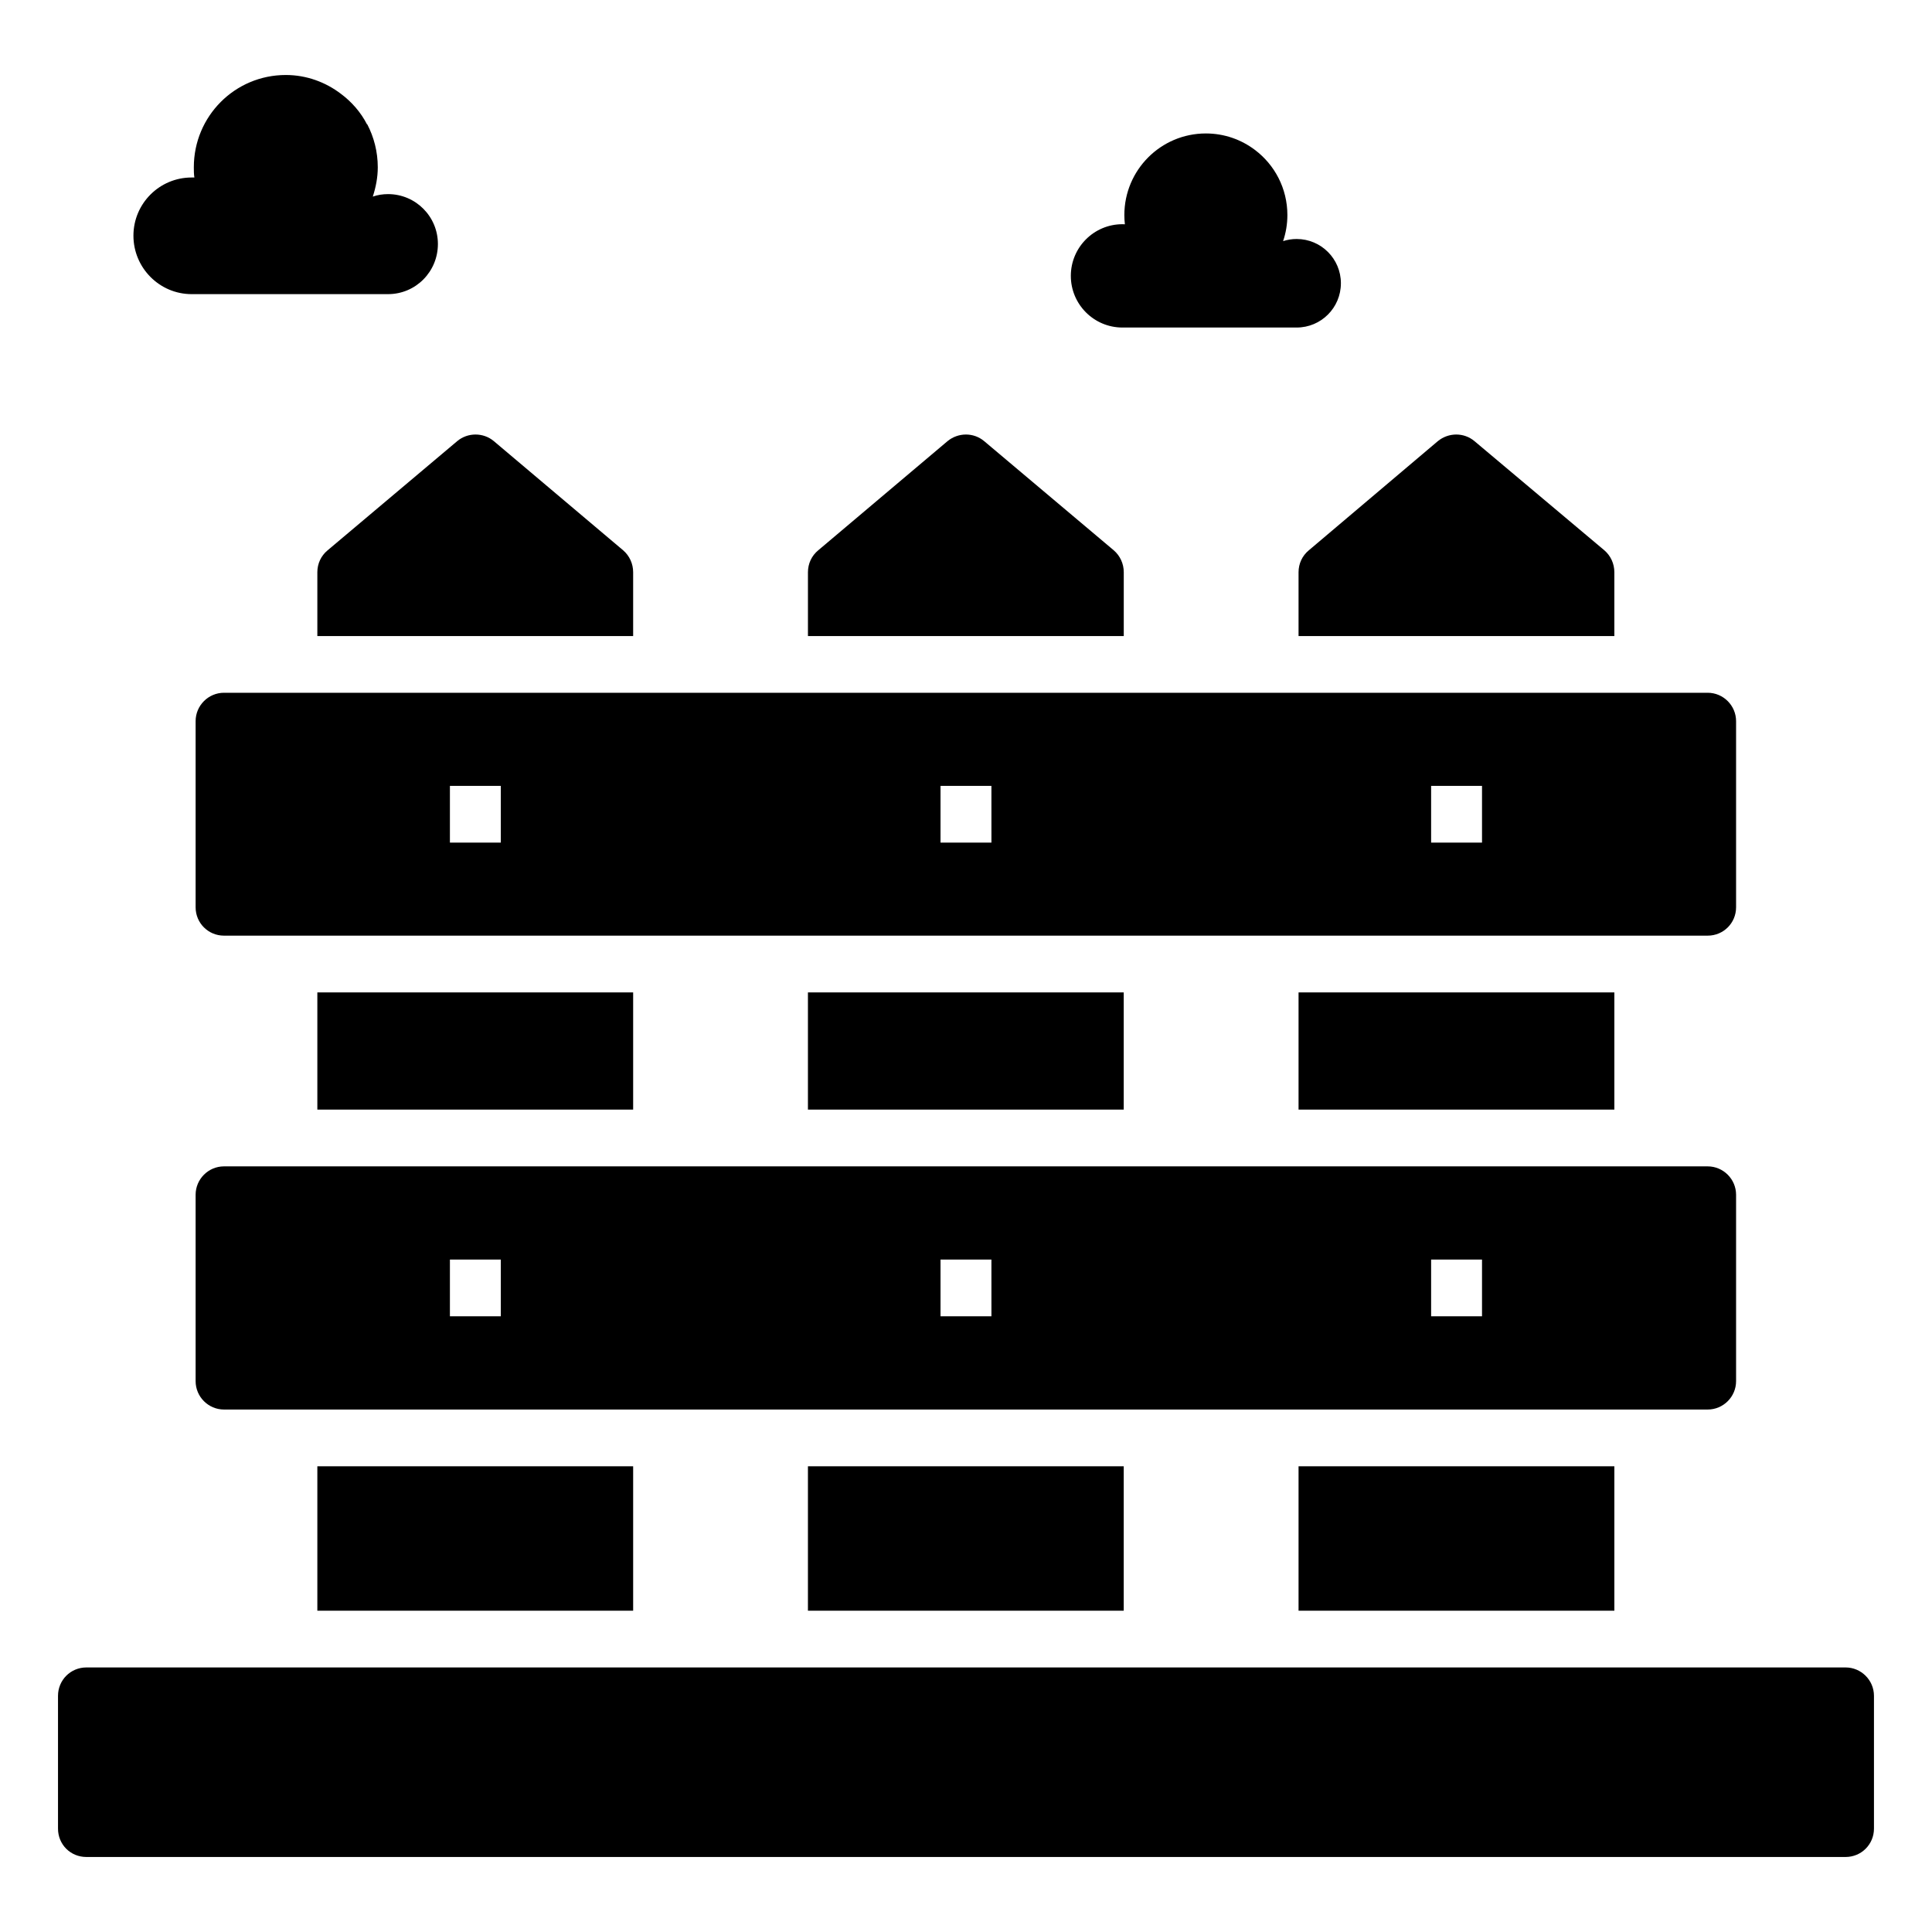
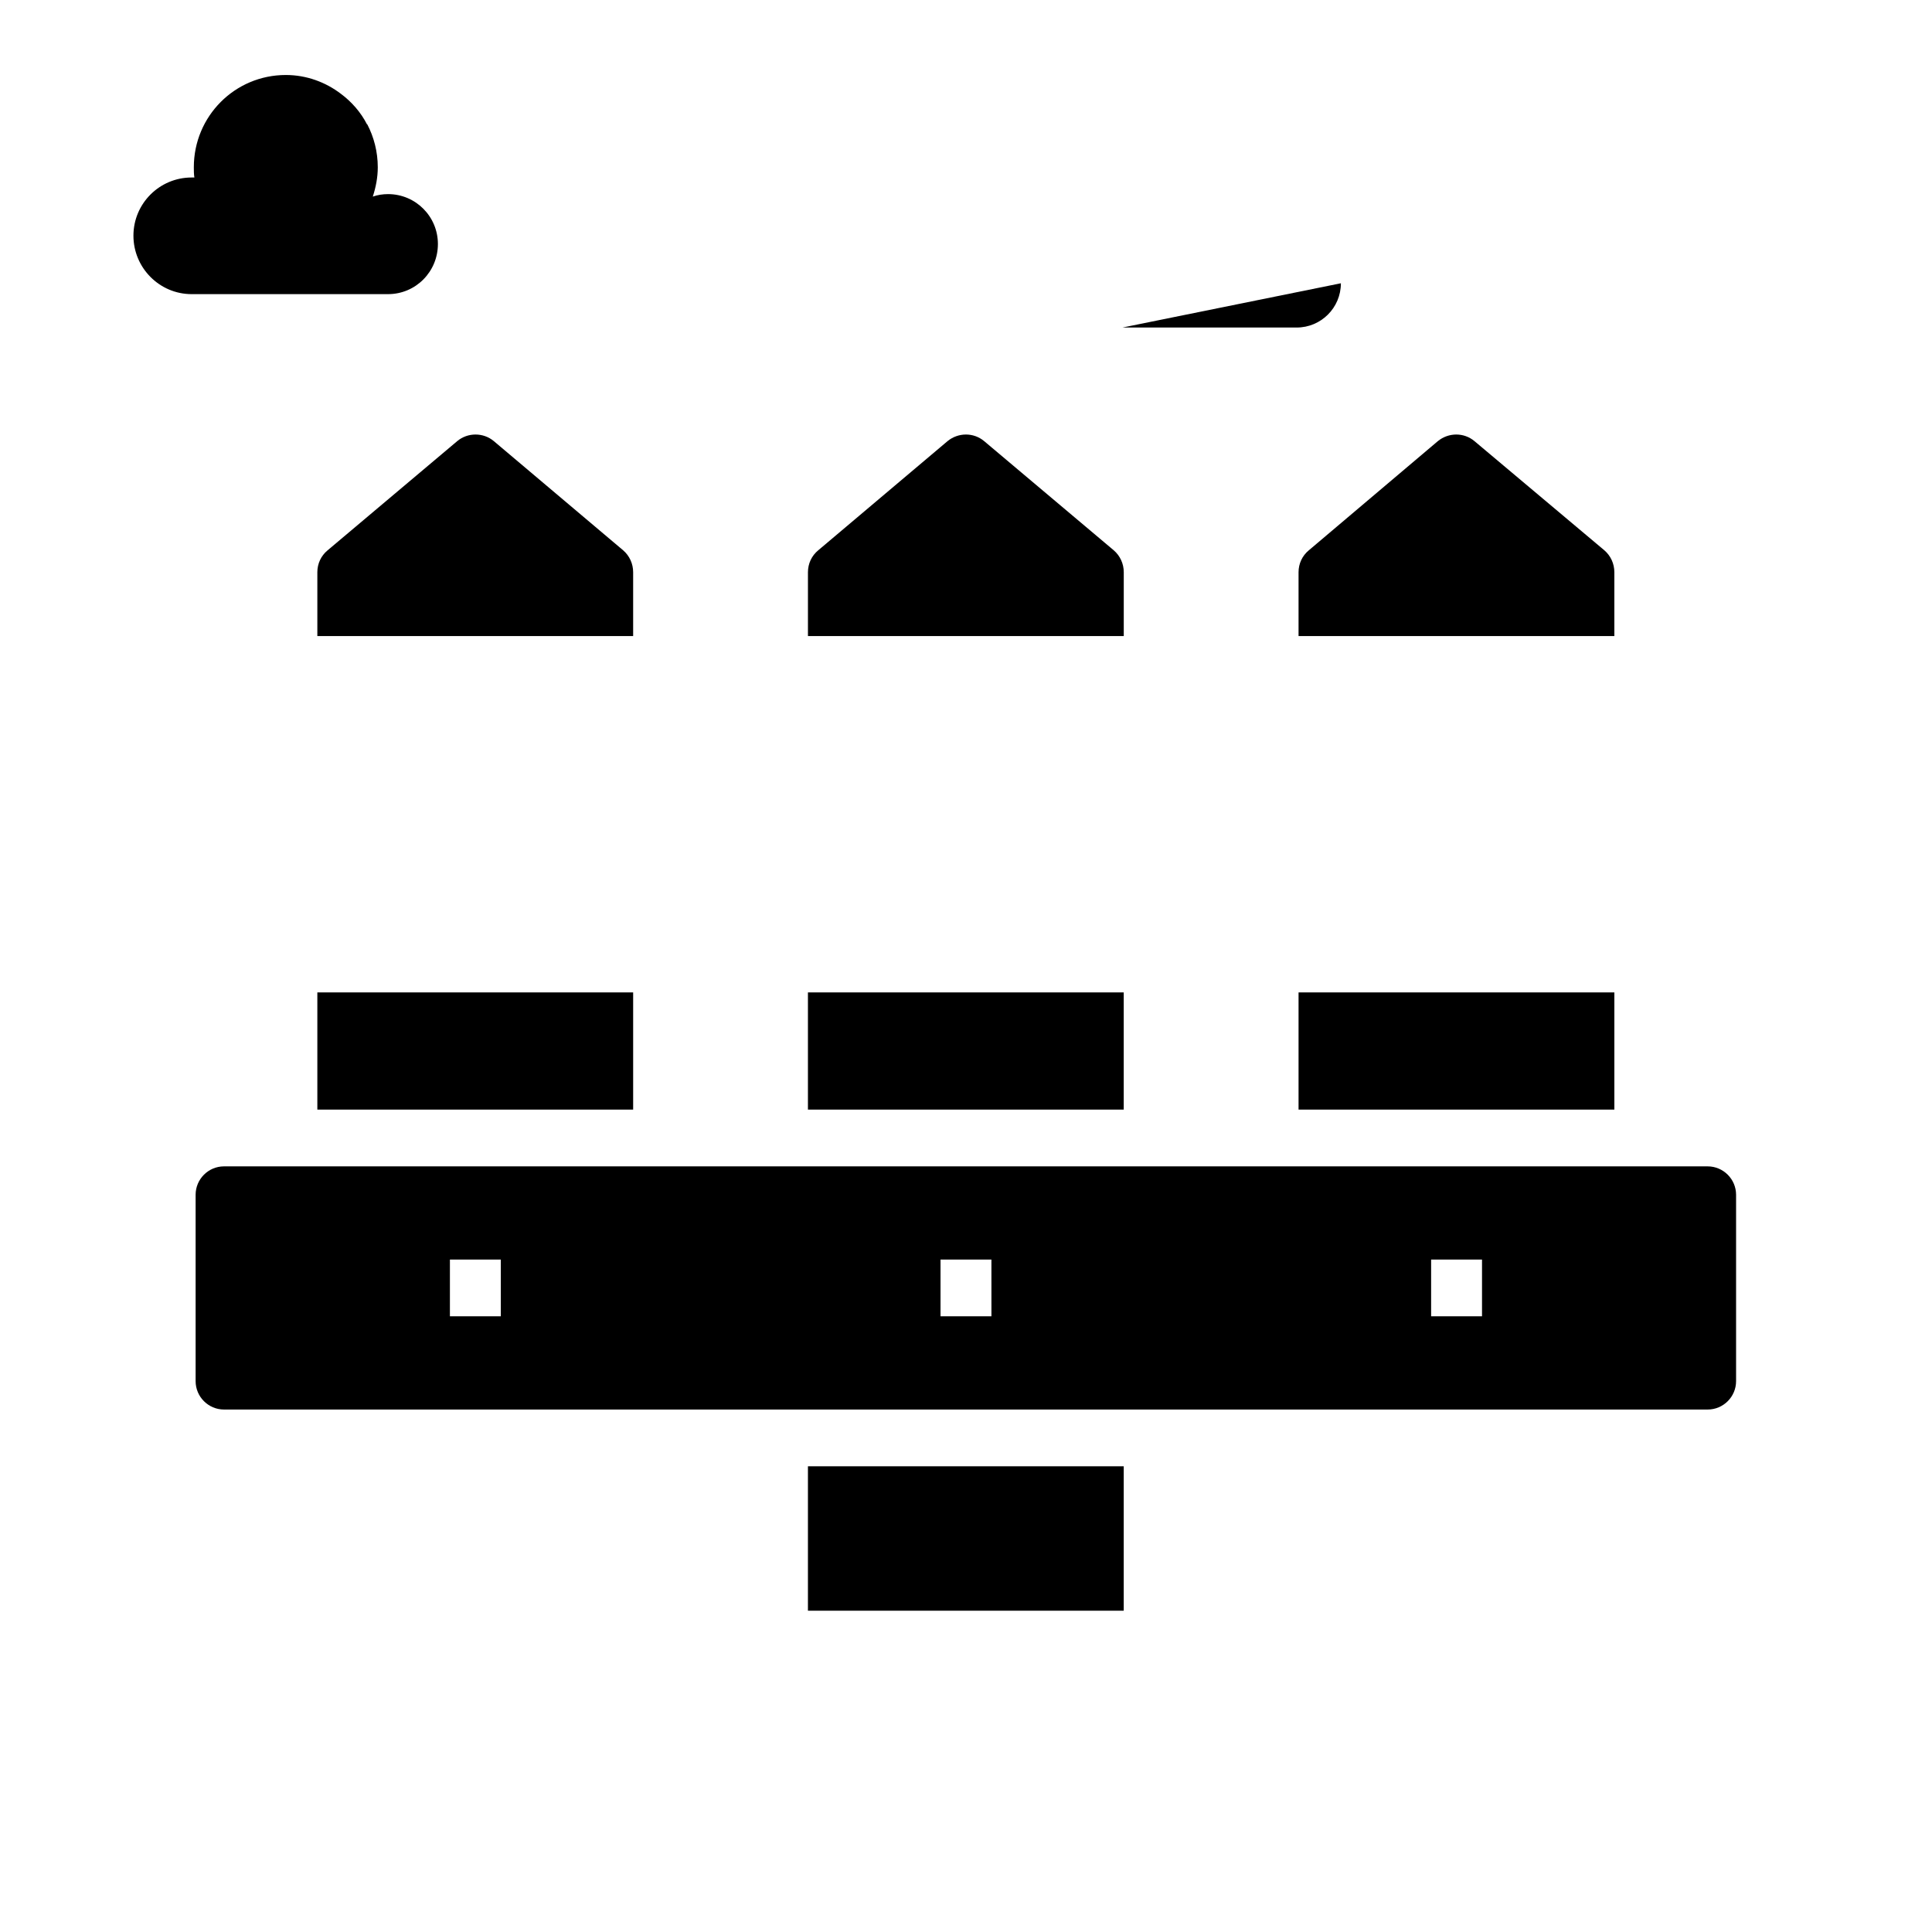
<svg xmlns="http://www.w3.org/2000/svg" fill="#000000" width="800px" height="800px" version="1.1" viewBox="144 144 512 512">
  <g>
-     <path d="m228.1 532.58h83.691v38.273h-83.691z" />
    <path d="m358.11 407h83.691v31.055h-83.691z" />
    <path d="m228.1 407h83.691v31.055h-83.691z" />
    <path d="m358.11 532.58h83.691v38.273h-83.691z" />
    <path d="m441.81 295.64v16.918h-83.695v-16.918c0-2.254 0.977-4.359 2.707-5.789l34.289-28.949c2.859-2.332 6.918-2.332 9.699 0l34.363 28.949c1.656 1.43 2.637 3.535 2.637 5.789z" />
    <path d="m311.79 295.64v16.918h-83.691v-16.918c0-2.254 0.977-4.359 2.707-5.789l34.363-28.949c2.781-2.332 6.918-2.332 9.699 0l34.289 28.949c1.656 1.43 2.633 3.535 2.633 5.789z" />
    <path d="m571.82 295.64v16.918h-83.691v-16.918c0-2.254 0.977-4.359 2.707-5.789l34.211-28.949c2.859-2.332 6.918-2.332 9.699 0l34.441 28.949c1.656 1.43 2.633 3.535 2.633 5.789z" />
-     <path d="m488.13 532.58h83.691v38.273h-83.691z" />
    <path d="m488.13 407h83.691v31.055h-83.691z" />
-     <path d="m596.56 327.59h-393.2c-4.137 0-7.519 3.383-7.519 7.519v49.328c0 4.211 3.383 7.519 7.519 7.519h393.2c4.137 0 7.519-3.309 7.519-7.519v-49.328c-0.004-4.133-3.387-7.519-7.523-7.519zm-319.84 39.711h-13.488v-15.039h13.488zm130.02 0h-13.492v-15.039h13.488zm130.01 0h-13.488v-15.039h13.488z" />
    <path d="m596.56 453.1h-393.2c-4.137 0-7.519 3.383-7.519 7.519v49.402c0 4.137 3.383 7.519 7.519 7.519h393.2c4.137 0 7.519-3.383 7.519-7.519v-49.402c-0.004-4.137-3.387-7.519-7.523-7.519zm-319.84 39.73h-13.488v-15.039h13.488zm130.02 0h-13.492v-15.039h13.488zm130.01 0h-13.488v-15.039h13.488z" />
-     <path d="m640.62 593.41v35.191c0 4.211-3.383 7.519-7.519 7.519h-466.21c-4.211 0-7.519-3.309-7.519-7.519v-35.191c0-4.137 3.309-7.519 7.519-7.519h466.21c4.137 0 7.519 3.383 7.519 7.519z" />
    <path d="m260.05 208.66c0 7.344-5.875 13.289-13.215 13.289h-52.055c-8.516 0-15.418-6.977-15.418-15.492s6.902-15.418 15.418-15.418h0.734c-0.148-0.883-0.148-1.836-0.148-2.715 0-13.508 10.867-24.449 24.375-24.449 5.508 0 10.57 1.91 14.609 4.992 2.863 2.129 5.285 4.918 6.902 8.074h0.074c1.762 3.379 2.789 7.269 2.789 11.379 0 2.715-0.512 5.285-1.32 7.781 1.25-0.441 2.644-0.66 4.039-0.66 7.34 0.004 13.215 5.949 13.215 13.219z" />
-     <path d="m499.35 219.07c0 6.477-5.242 11.73-11.73 11.73h-46.16c-7.555 0-13.68-6.137-13.68-13.691 0-7.555 6.125-13.691 13.68-13.691 0.223 0 0.434 0 0.645 0.023-0.094-0.797-0.141-1.617-0.141-2.453 0-11.93 9.668-21.621 21.598-21.621 4.891 0 9.395 1.629 13.008 4.363 5.231 3.941 8.598 10.207 8.598 17.258 0 2.418-0.398 4.738-1.137 6.91 1.125-0.363 2.336-0.562 3.59-0.562 6.488 0.004 11.73 5.258 11.73 11.734z" />
+     <path d="m499.35 219.07c0 6.477-5.242 11.73-11.73 11.73h-46.16z" />
  </g>
</svg>